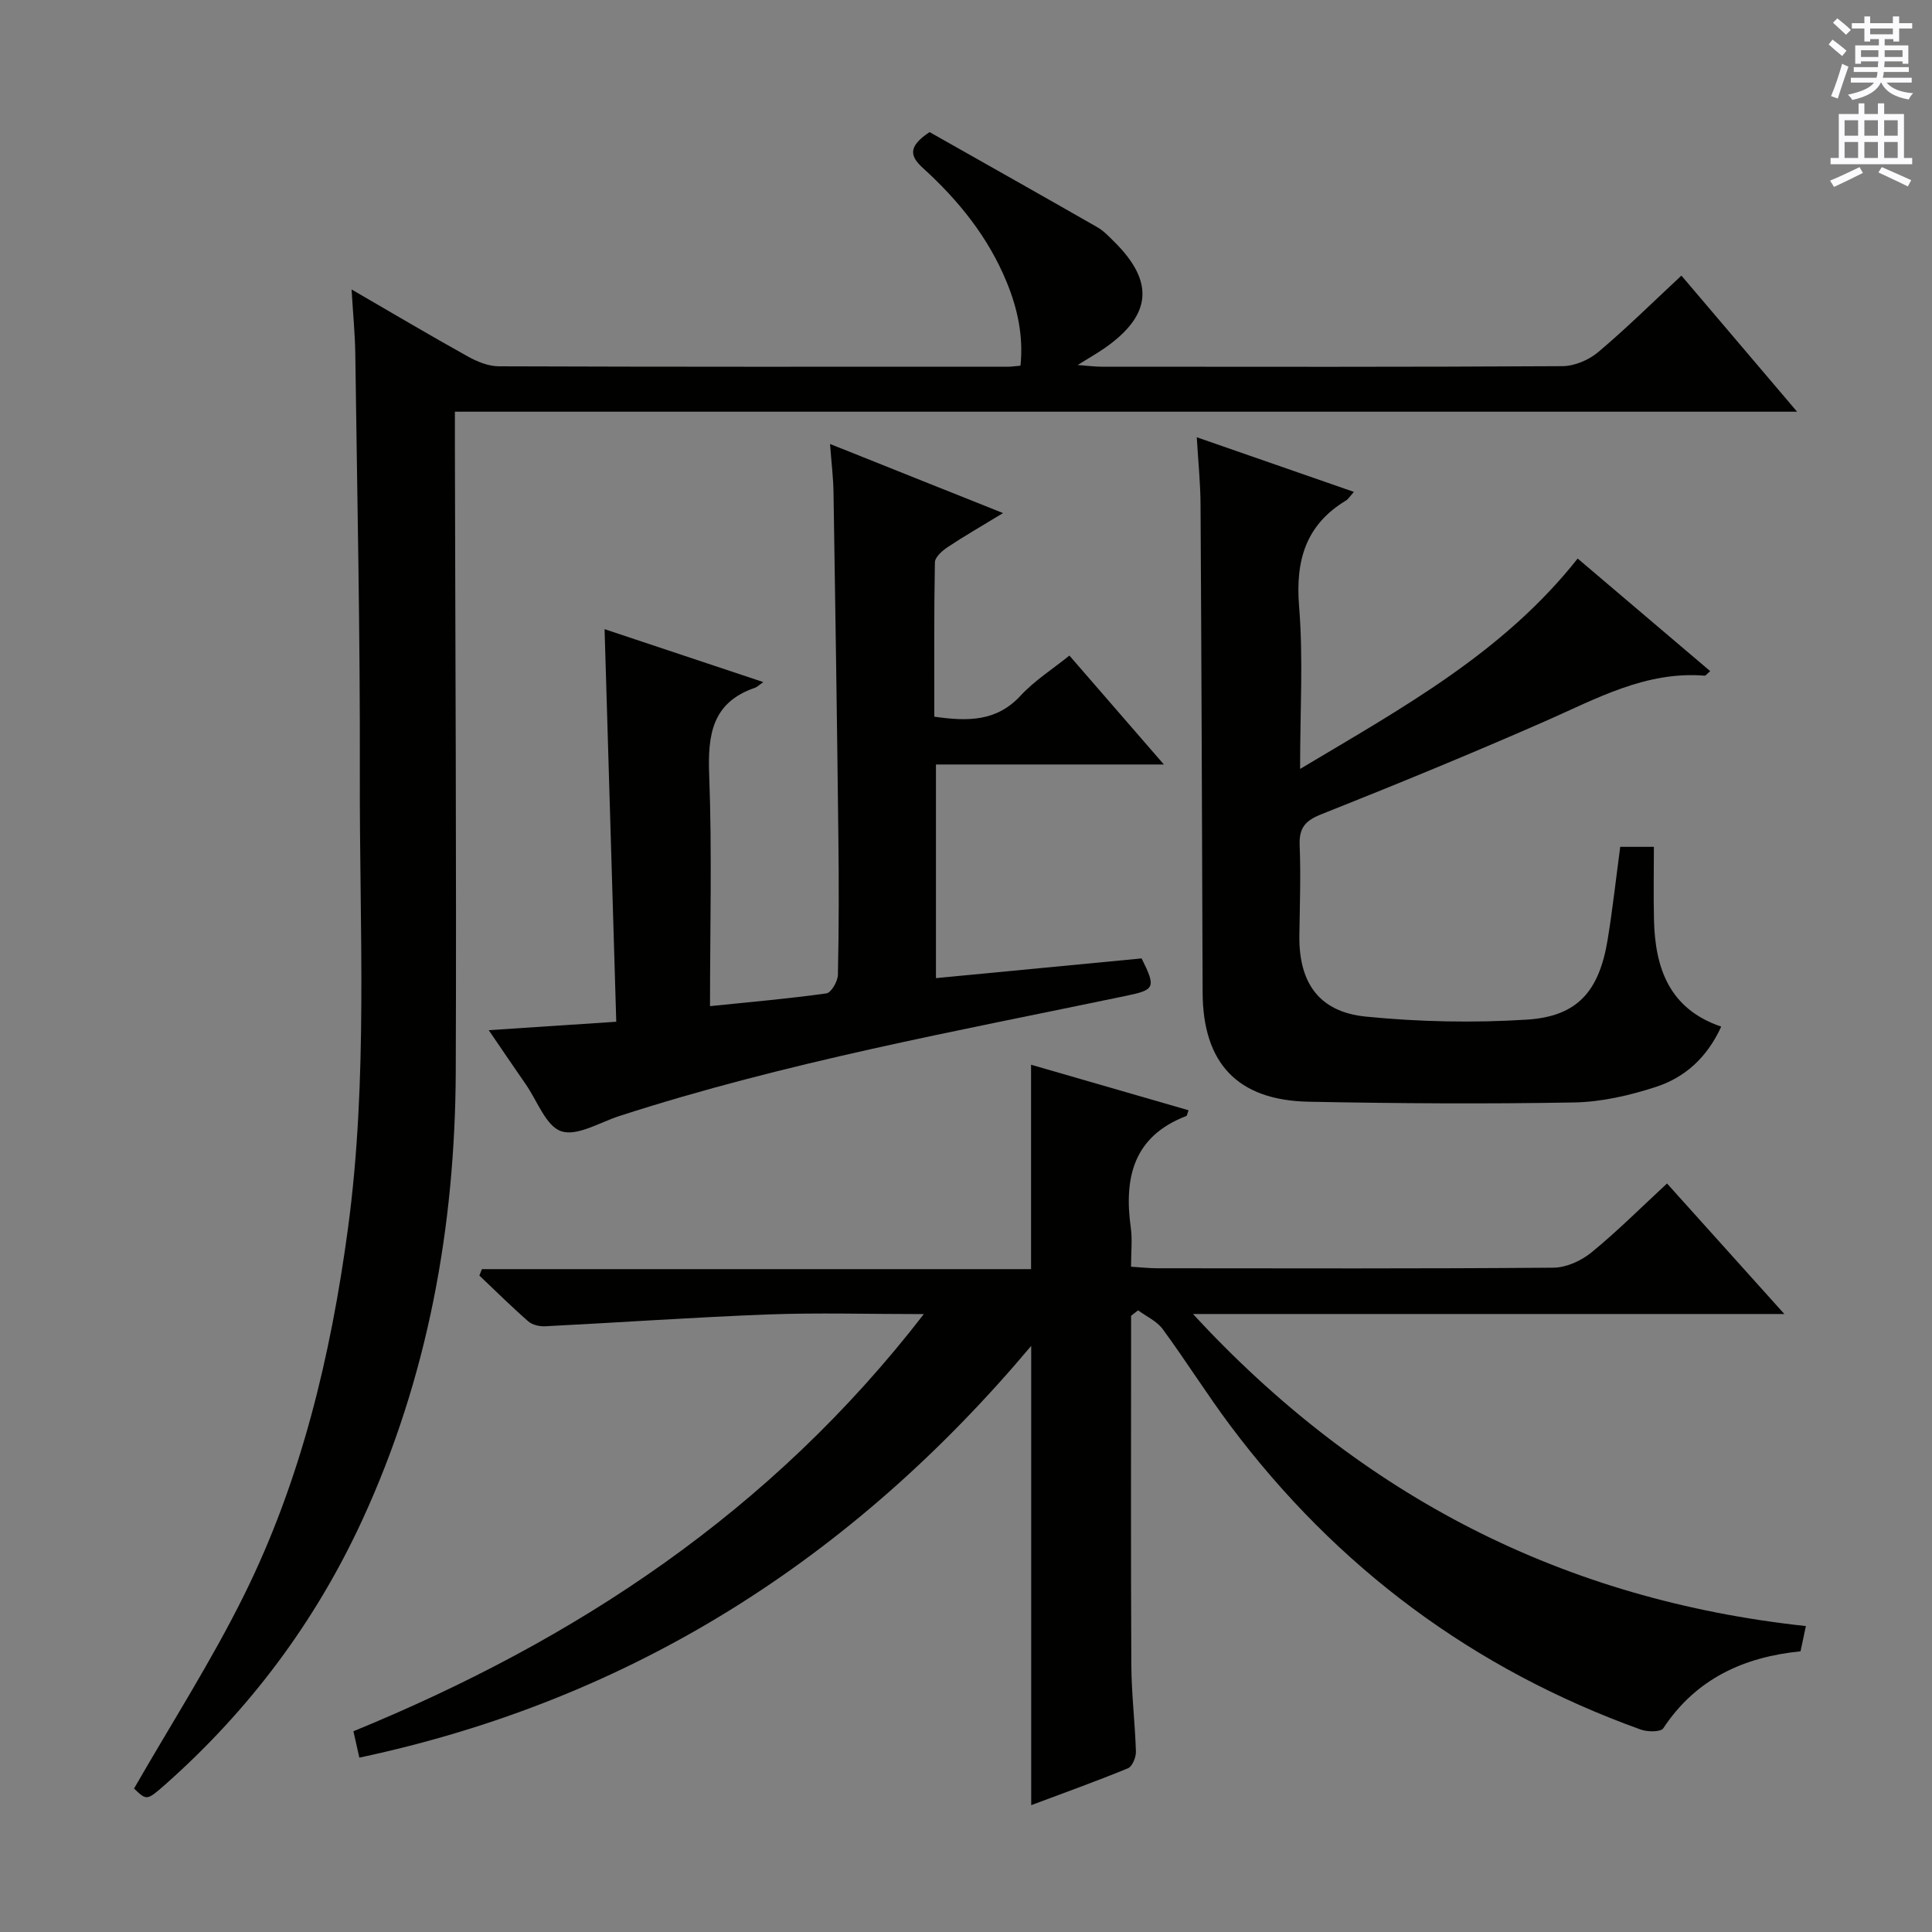
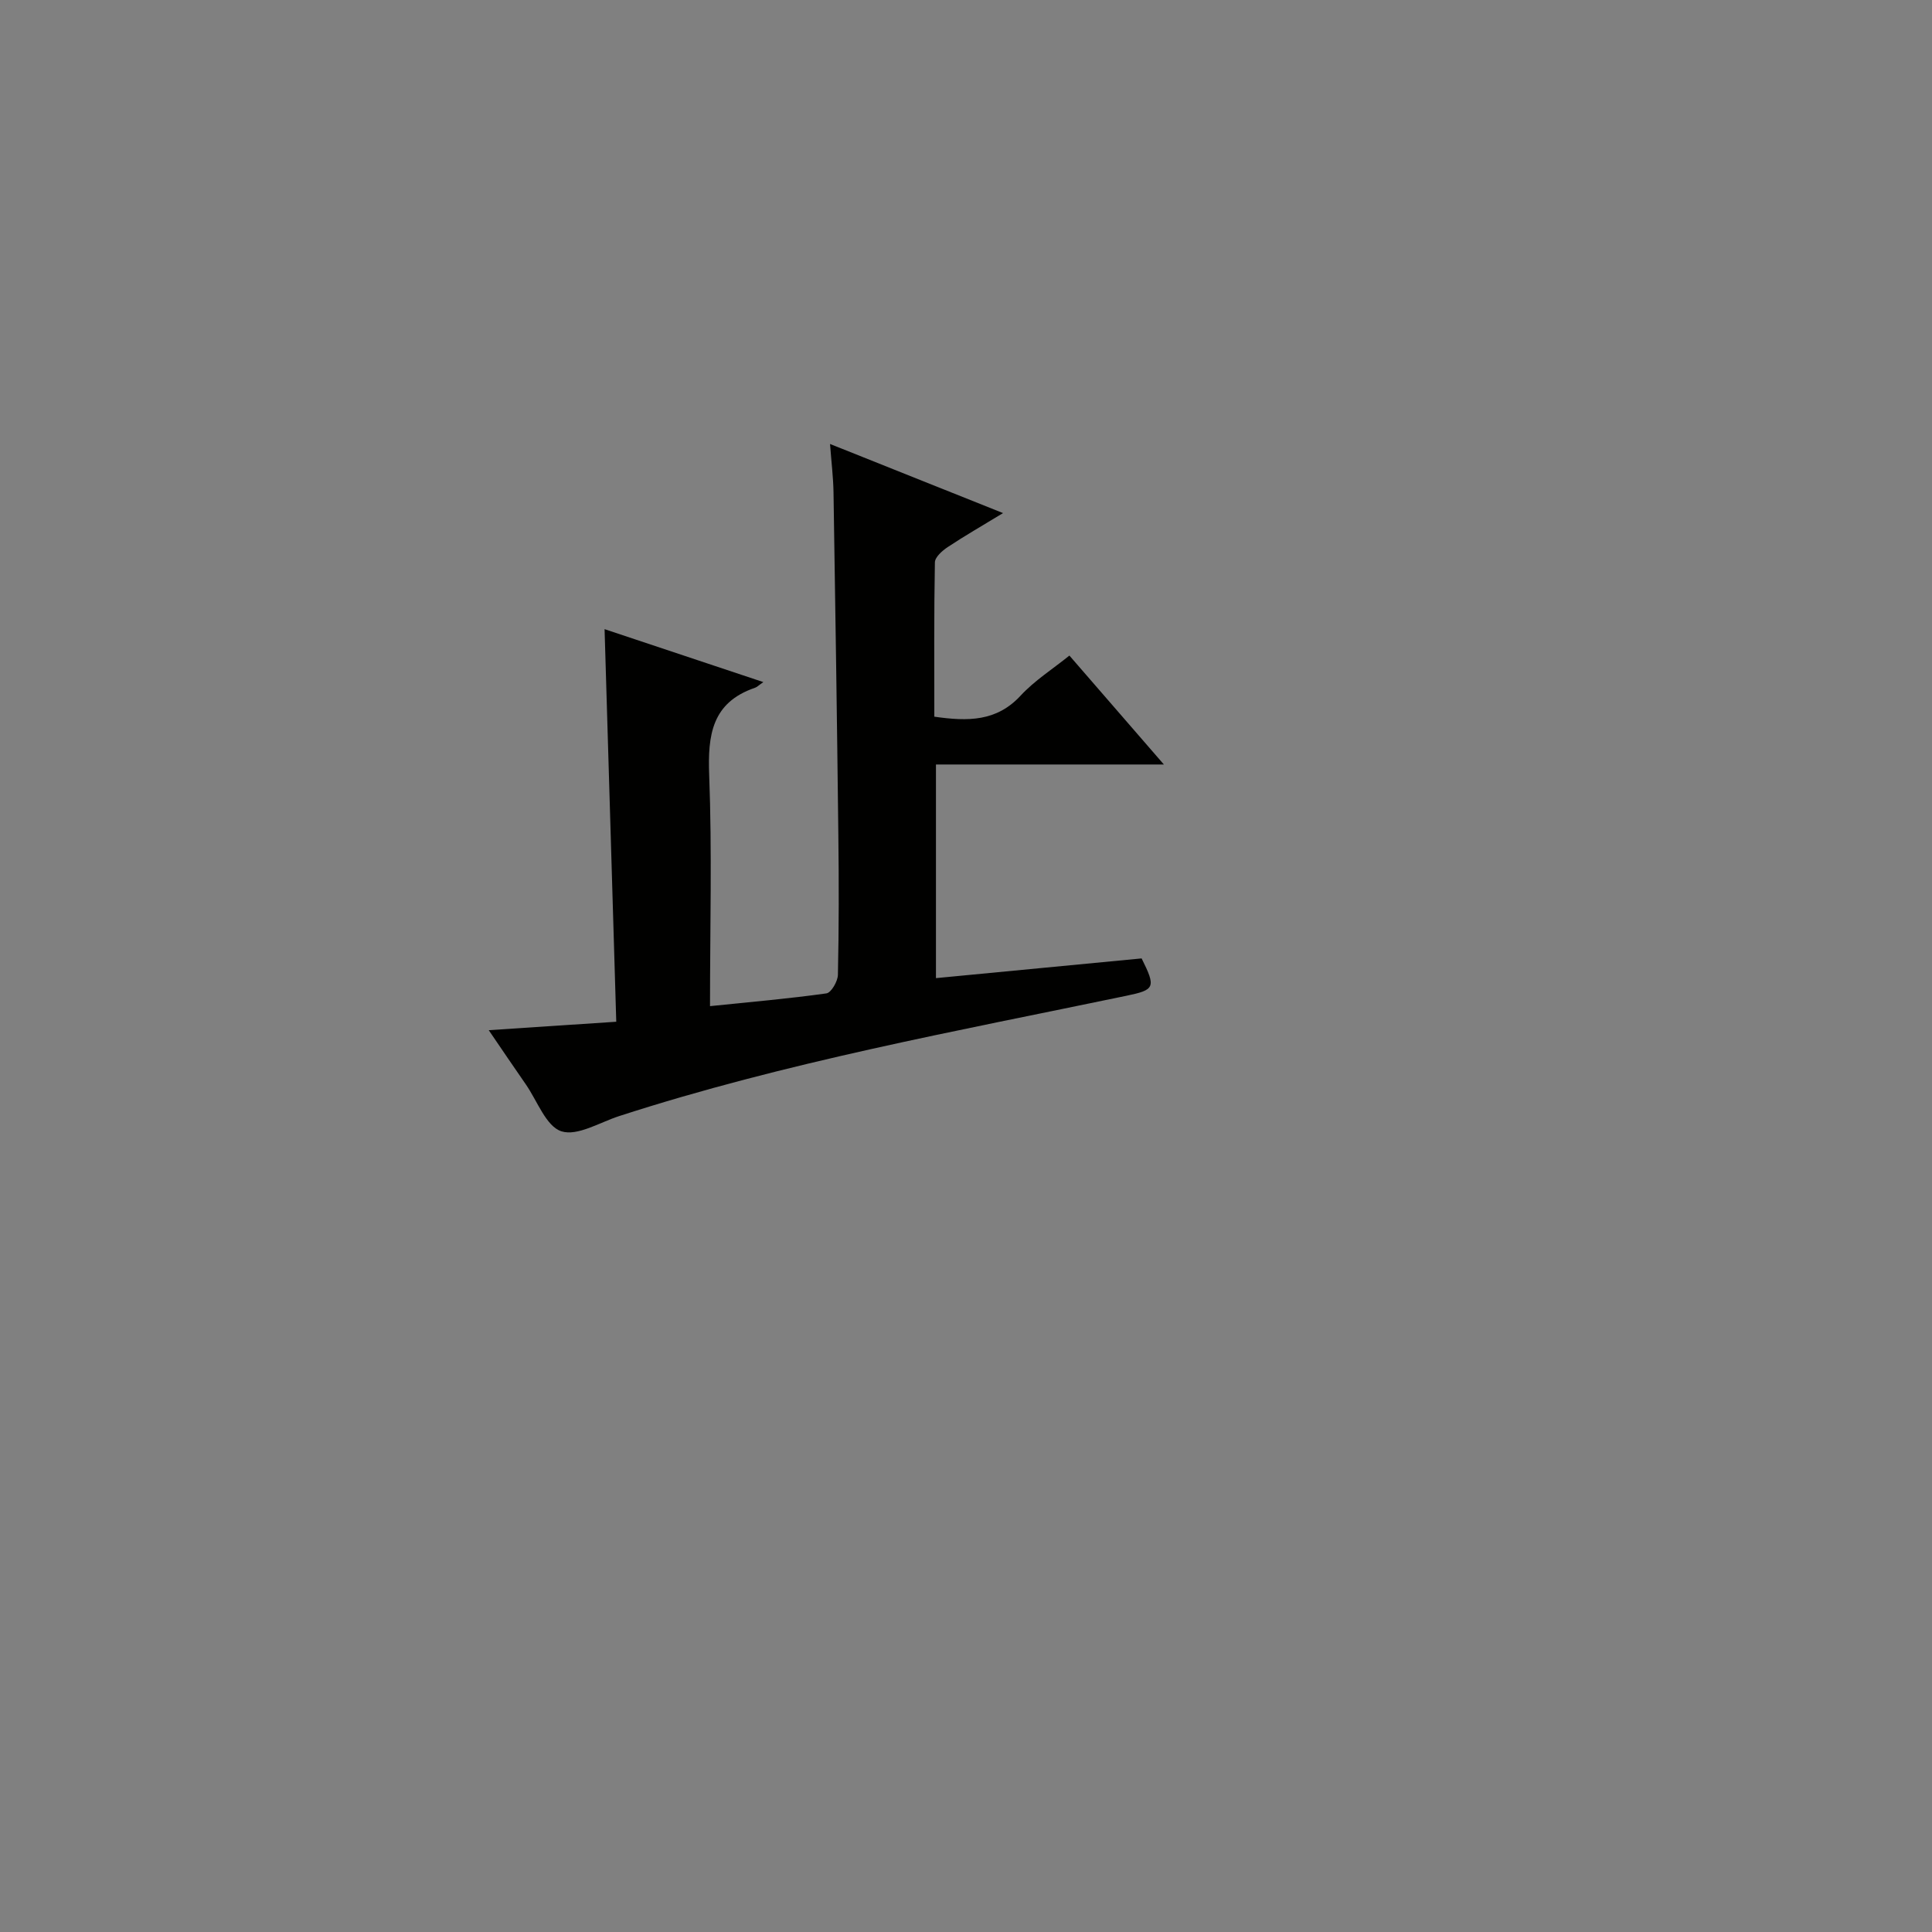
<svg xmlns="http://www.w3.org/2000/svg" enable-background="new 0 0 400 400" viewBox="0 0 400 400">
  <rect x="0" y="0" width="400" height="400" fill="#808080" stroke="none" />
  <g fill="#010100">
-     <path d="m191.27 272.07c-11.56 0-21.85-.31-32.11.07-15.43.58-30.84 1.67-46.27 2.45-1.16.06-2.66-.27-3.5-1-3.49-3.05-6.78-6.31-10.14-9.5.17-.44.35-.89.52-1.33h113.7c0-14.4 0-28 0-42.32 10.82 3.13 21.69 6.27 32.61 9.43-.26.67-.3 1.12-.48 1.19-10.93 4.2-12.93 12.75-11.48 23.14.34 2.44.05 4.97.05 8.06 1.99.12 3.74.32 5.49.32 27.33.02 54.66.1 81.98-.12 2.65-.02 5.73-1.43 7.83-3.14 5.27-4.29 10.09-9.13 15.67-14.29 7.98 8.88 15.77 17.54 24.29 27.02-40.99 0-80.99 0-122.44 0 35.01 37.92 76.87 59.2 126.9 64.61-.43 2.04-.73 3.47-1.11 5.23-11.68 1.16-21.64 5.64-28.42 15.94-.52.79-3.26.76-4.66.26-34.6-12.46-62.92-33.5-84.96-62.91-4.88-6.52-9.21-13.46-14.03-20.02-1.21-1.64-3.36-2.6-5.08-3.87-.48.38-.97.75-1.45 1.13v4.84c0 22.49-.07 44.99.05 67.48.03 5.98.77 11.95.95 17.93.03 1.16-.75 3.06-1.64 3.43-6.59 2.71-13.3 5.11-20.04 7.64 0-31.65 0-62.88 0-95.09-37.02 44.05-82.63 73.24-139.1 85.25-.45-1.98-.8-3.55-1.23-5.46 46.08-18.88 86.49-45.45 118.1-86.37z" />
-     <path d="m27.75 370.3c7.71-13.43 15.98-26.32 22.74-39.96 11.83-23.86 17.96-49.48 21.53-75.83 4.22-31.19 2.39-62.49 2.48-93.75.08-29.14-.55-58.28-.94-87.42-.05-4.1-.46-8.2-.77-13.41 8.58 4.97 16.24 9.52 24.03 13.85 1.95 1.09 4.3 2.06 6.47 2.06 35.16.13 70.32.09 105.49.08.66 0 1.31-.11 2.5-.21.63-6.05-.58-11.77-2.86-17.31-3.8-9.27-9.93-16.88-17.27-23.55-2.63-2.38-3.4-4.4 1.31-7.5 11.17 6.32 22.99 12.97 34.76 19.71 1.27.73 2.34 1.87 3.4 2.92 8.46 8.33 7.86 15.28-1.91 22.09-1.48 1.03-3.06 1.93-5.59 3.5 2.26.17 3.57.35 4.88.35 31.83.02 63.66.08 95.49-.11 2.5-.02 5.46-1.27 7.4-2.91 5.83-4.91 11.25-10.28 17.23-15.84 7.89 9.28 15.47 18.21 23.95 28.18-93.25 0-185.23 0-277.89 0v6.5c.08 43.32.34 86.65.18 129.97-.12 32.25-5.76 63.48-19.34 92.97-9.75 21.16-23.44 39.42-40.89 54.86-3.74 3.28-3.77 3.24-6.38.76z" />
    <path d="m147 208.31c8.36-.86 16.26-1.54 24.1-2.64.99-.14 2.35-2.49 2.38-3.84.21-9.66.21-19.32.09-28.98-.27-23.63-.62-47.27-1-70.9-.05-3.13-.44-6.26-.72-10.03 12 4.8 23.49 9.39 35.82 14.31-4.3 2.61-7.95 4.71-11.46 7.04-1.13.75-2.63 2.07-2.65 3.16-.2 10.61-.12 21.23-.12 31.95 6.97 1 12.9 1.02 17.87-4.36 2.89-3.12 6.61-5.48 10.1-8.29 6.39 7.37 12.55 14.47 19.56 22.55-16.44 0-31.63 0-47.19 0v44.23c14.41-1.38 28.56-2.73 42.58-4.08 3.02 6.05 2.73 6.51-3.18 7.74-35.22 7.34-70.65 13.78-104.98 24.9-4.02 1.3-8.67 4.22-11.98 3.15-3.16-1.03-4.97-6.27-7.34-9.69-2.45-3.53-4.86-7.09-7.69-11.24 8.82-.58 17.1-1.13 26.4-1.75-.82-27.47-1.61-54.32-2.42-81.28 10.26 3.42 21.23 7.08 32.87 10.96-.94.65-1.3 1.03-1.74 1.18-8.91 3.05-9.79 9.77-9.47 18.1.6 15.76.17 31.56.17 47.81z" />
-     <path d="m269.17 159.2c21.3-12.73 42.05-24.06 57.47-43.56 9.11 7.74 18.24 15.49 27.44 23.31-.69.58-.93.95-1.14.94-12.21-.98-22.42 4.77-33.05 9.44-15.34 6.74-30.86 13.11-46.43 19.3-3.37 1.34-4.52 2.92-4.38 6.44.25 6.15.03 12.33-.06 18.49-.16 9.87 4.02 15.95 13.79 16.92 11.04 1.09 22.28 1.33 33.35.62 10.47-.67 14.95-5.89 16.7-16.63 1.01-6.21 1.7-12.48 2.59-19.14h6.97c0 4.94-.1 10.04.02 15.14.24 9.97 3.15 18.42 13.92 22.08-2.93 6.42-7.53 10.52-13.45 12.46-5.45 1.78-11.3 3.14-16.99 3.24-18.32.33-36.65.21-54.98-.15-14.74-.29-21.9-7.98-21.95-22.63-.12-33.66-.23-67.31-.43-100.97-.02-4.42-.48-8.83-.78-13.97 11.23 3.9 21.64 7.53 32.53 11.31-.82.91-1.14 1.48-1.63 1.78-8.35 5.05-10.48 12.4-9.72 21.9.88 10.74.21 21.6.21 33.68z" />
  </g>
-   <path d="m378.6 9.2.8-1c.9.7 1.9 1.4 2.9 2.3l-.9 1.1c-1.1-.9-2-1.7-2.8-2.4zm.5 10.7c.9-2.1 1.6-4.3 2.3-6.7.4.2.8.4 1.3.6-.7 2.1-1.5 4.3-2.2 6.6zm.4-15.2.9-.9c1 .8 2 1.6 2.8 2.4l-1 1c-1-.9-1.9-1.8-2.7-2.5zm12.5-1.3h1.2v1.4h2.7v1.1h-2.7v2.7h-1.2v-.5h-1.8v1.3h4.9v3.8h-1.2v-.5h-3.7c0 .4-.1.9-.1 1.2h5.1v1h-5.2c0 .5-.1.9-.2 1.2h6v1h-5.2c1.1 1.3 2.9 2 5.5 2.2-.4.4-.7.8-.9 1.3-2.9-.5-4.8-1.6-5.7-3.5h-.1c-.8 1.7-2.7 2.9-5.9 3.6-.2-.4-.6-.8-.9-1.1 2.8-.6 4.6-1.4 5.4-2.5h-4.8v-1h5.3c.1-.3.2-.7.2-1.2h-4.9v-1h5c0-.4 0-.8.1-1.2h-3.6v.5h-1.2v-3.8h4.9v-1.3h-1.8v.5h-1.2v-2.7h-2.6v-1.1h2.6v-1.4h1.2v1.4h4.7v-1.4zm-6.7 8.4h3.6c0-.4 0-.9 0-1.4h-3.6zm1.9-4.7h4.7v-1.2h-4.7zm6.7 3.3h-3.7v1.4h3.7z" fill="#fbfafc" />
-   <path d="m384.7 21.4h1.3v2.2h2.8v-2.2h1.3v2.2h4.1v9.1h1.7v1.3h-16.9v-1.3h1.7v-9.1h4.1v-2.2zm.3 13.2.7 1.2c-1.8.9-3.8 1.9-6 2.9-.2-.4-.5-.8-.8-1.3 2.4-1 4.4-2 6.1-2.8zm-3.1-6.5h2.8v-3.2h-2.8zm0 4.6h2.8v-3.3h-2.8zm4.1-4.6h2.8v-3.2h-2.8zm0 4.6h2.8v-3.3h-2.8zm3.6 1.9c2.1.9 4.1 1.8 6.1 2.7l-.7 1.3c-2.2-1.1-4.2-2-6.1-2.9zm3.3-9.7h-2.8v3.2h2.8zm-2.8 7.8h2.8v-3.3h-2.8z" fill="#fbfafc" />
</svg>